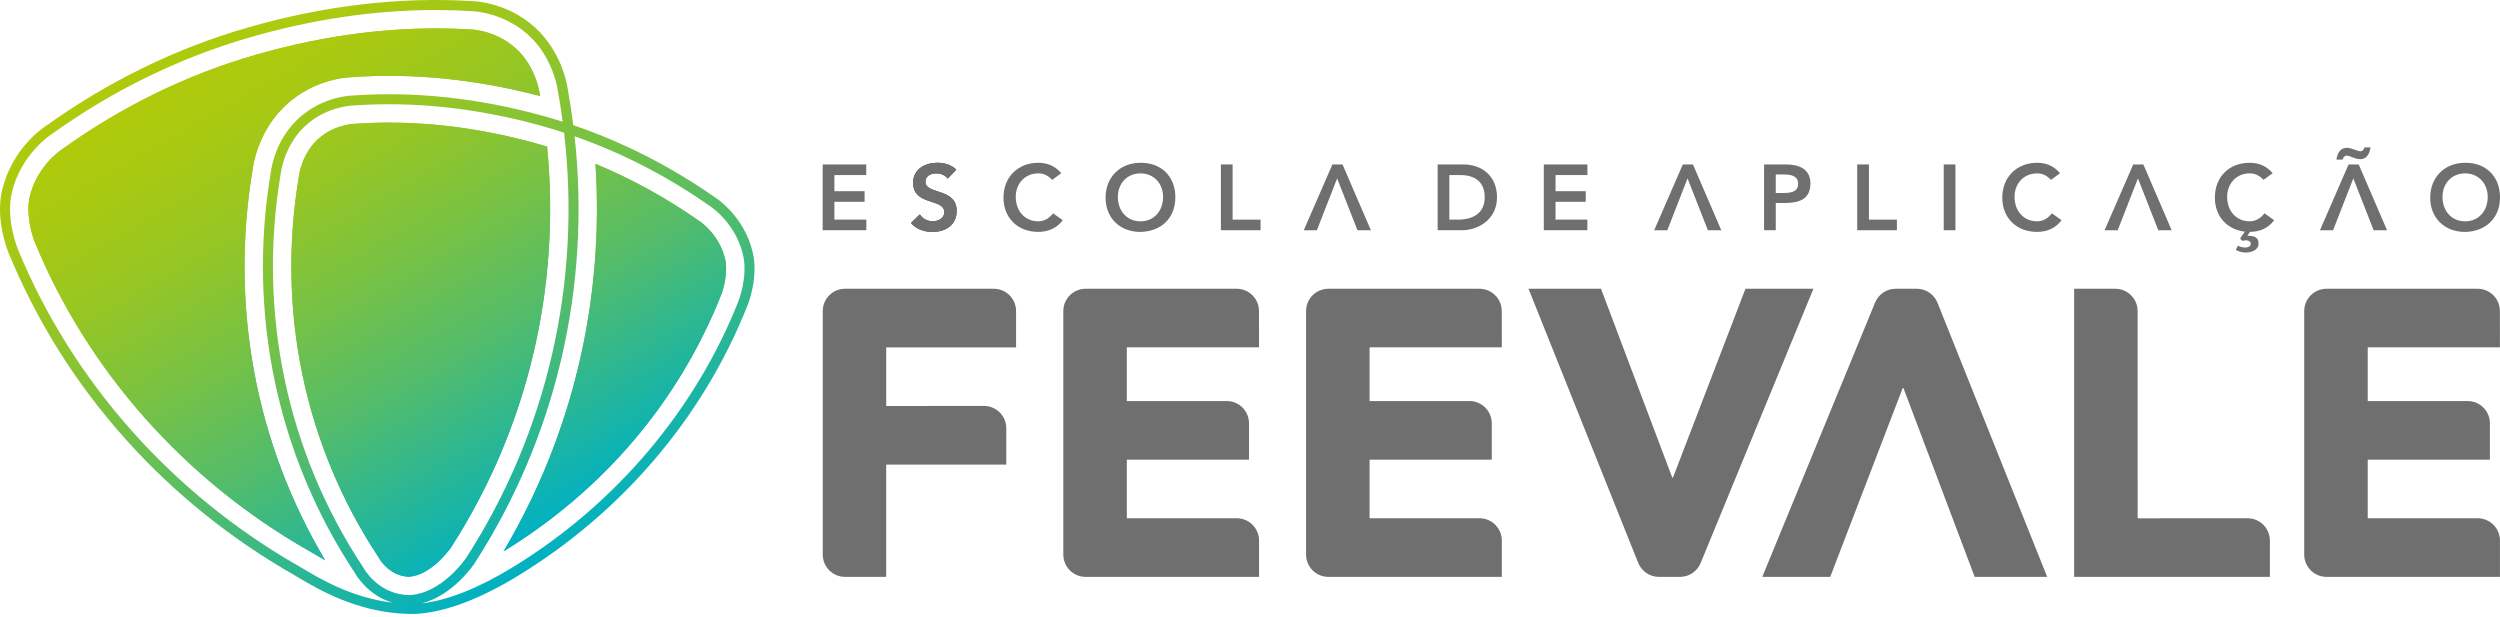
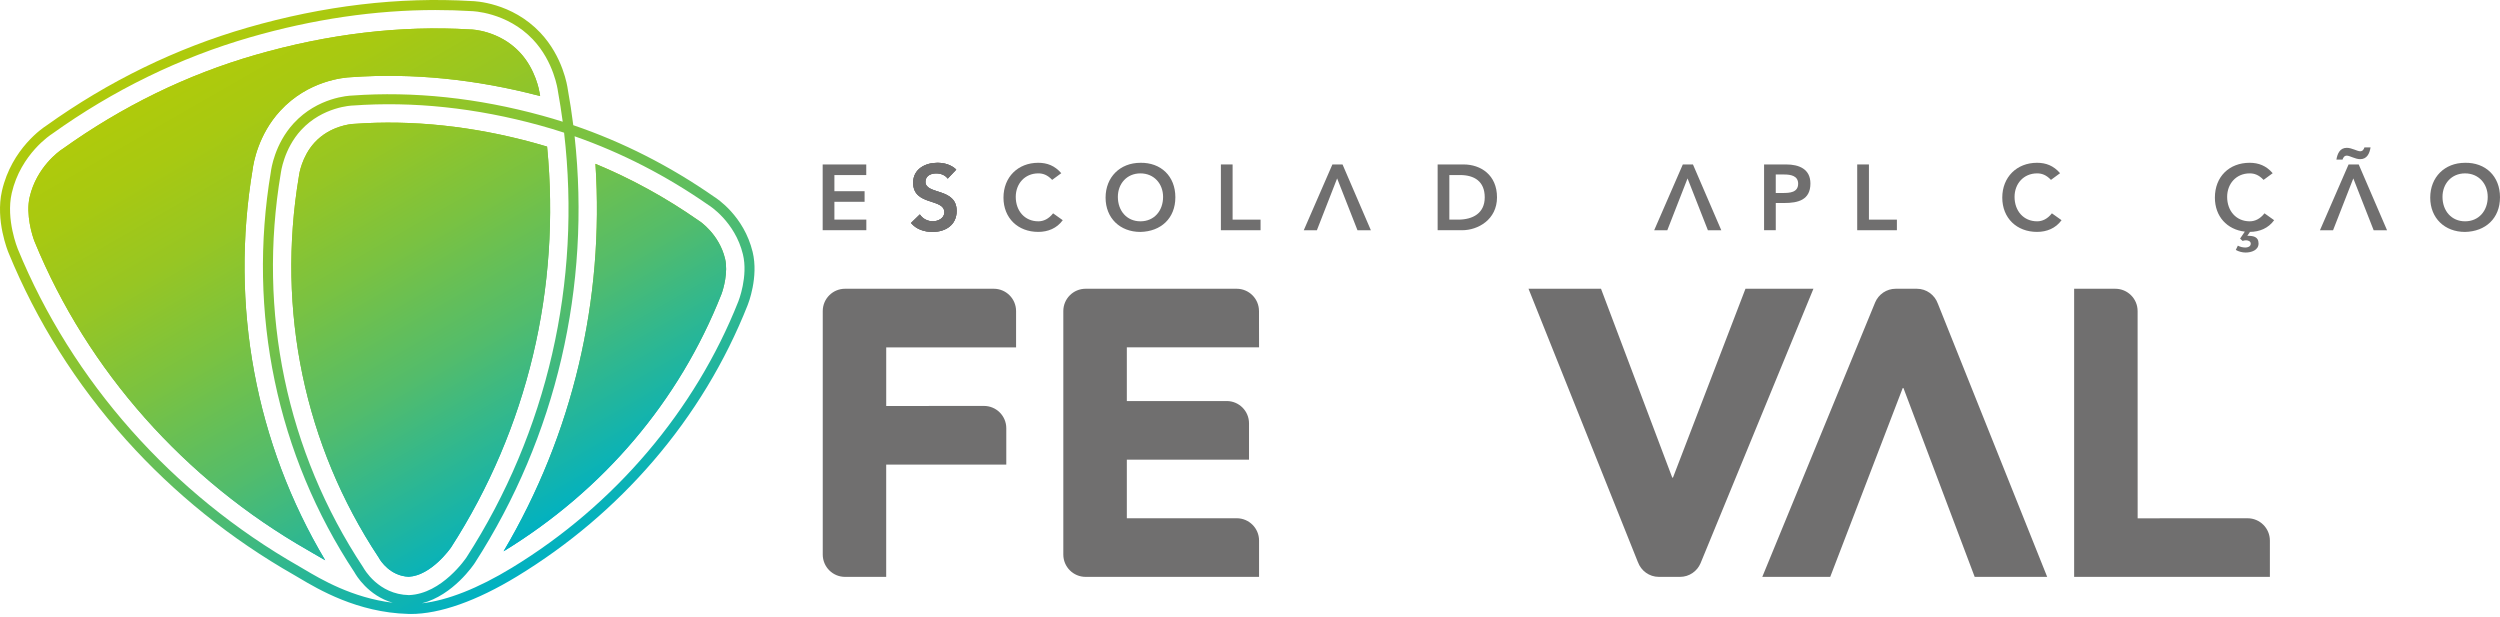
<svg xmlns="http://www.w3.org/2000/svg" width="300" height="74" viewBox="0 0 300 74" fill="none">
  <path d="M98.723 19.734H103.951V21.005H100.128V22.945H103.751V24.216H100.128V26.356H103.96V27.627H98.721V19.732L98.723 19.734Z" fill="#706F6F" />
  <path d="M113.726 21.431C113.426 21.007 112.89 20.805 112.344 20.805C111.696 20.805 111.051 21.095 111.051 21.819C111.051 23.402 114.797 22.5 114.797 25.309C114.797 27.003 113.459 27.828 111.909 27.828C110.928 27.828 109.969 27.528 109.321 26.758L110.381 25.733C110.726 26.257 111.319 26.558 111.942 26.558C112.565 26.558 113.325 26.2 113.325 25.476C113.325 23.748 109.578 24.74 109.578 21.92C109.578 20.291 111.027 19.534 112.488 19.534C113.314 19.534 114.139 19.769 114.751 20.349L113.726 21.431Z" fill="#706F6F" />
  <path d="M113.726 21.431C113.426 21.007 112.89 20.805 112.344 20.805C111.696 20.805 111.051 21.095 111.051 21.819C111.051 23.402 114.797 22.5 114.797 25.309C114.797 27.003 113.459 27.828 111.909 27.828C110.928 27.828 109.969 27.528 109.321 26.758L110.381 25.733C110.726 26.257 111.319 26.558 111.942 26.558C112.565 26.558 113.325 26.2 113.325 25.476C113.325 23.748 109.578 24.74 109.578 21.92C109.578 20.291 111.027 19.534 112.488 19.534C113.314 19.534 114.139 19.769 114.751 20.349L113.726 21.431Z" fill="#706F6F" />
  <path d="M113.726 21.431C113.426 21.007 112.89 20.805 112.344 20.805C111.696 20.805 111.051 21.095 111.051 21.819C111.051 23.402 114.797 22.5 114.797 25.309C114.797 27.003 113.459 27.828 111.909 27.828C110.928 27.828 109.969 27.528 109.321 26.758L110.381 25.733C110.726 26.257 111.319 26.558 111.942 26.558C112.565 26.558 113.325 26.2 113.325 25.476C113.325 23.748 109.578 24.74 109.578 21.92C109.578 20.291 111.027 19.534 112.488 19.534C113.314 19.534 114.139 19.769 114.751 20.349L113.726 21.431Z" fill="#706F6F" />
  <path d="M126.26 21.586C125.68 20.974 125.145 20.805 124.598 20.805C122.97 20.805 121.89 22.054 121.89 23.625C121.89 25.309 122.972 26.558 124.598 26.558C125.232 26.558 125.847 26.268 126.372 25.599L127.53 26.424C126.817 27.405 125.746 27.828 124.587 27.828C122.157 27.828 120.417 26.178 120.417 23.715C120.417 21.253 122.155 19.534 124.587 19.534C125.658 19.534 126.571 19.879 127.353 20.783L126.26 21.586Z" fill="#706F6F" />
  <path d="M136.84 19.535C139.305 19.491 141.043 21.139 141.043 23.672C141.043 26.205 139.303 27.785 136.84 27.831C134.41 27.831 132.67 26.181 132.67 23.718C132.67 21.256 134.408 19.537 136.84 19.537V19.535ZM136.851 26.558C138.491 26.558 139.57 25.309 139.57 23.626C139.57 22.054 138.488 20.806 136.851 20.806C135.214 20.806 134.143 22.054 134.143 23.626C134.143 25.309 135.225 26.558 136.851 26.558Z" fill="#706F6F" />
  <path d="M146.507 19.734H147.912V26.356H151.267V27.627H146.507V19.732V19.734Z" fill="#706F6F" />
  <path d="M158.025 27.628H156.453L159.888 19.734H161.104L164.504 27.628H162.897L160.456 21.408L158.027 27.628H158.025Z" fill="#706F6F" />
  <path d="M172.517 19.734H175.627C177.701 19.734 179.641 21.005 179.641 23.68C179.641 26.356 177.356 27.627 175.46 27.627H172.517V19.732V19.734ZM174.968 26.356C176.731 26.356 178.168 25.599 178.168 23.68C178.168 21.762 176.919 21.005 175.203 21.005H173.921V26.356H174.968Z" fill="#706F6F" />
-   <path d="M185.26 19.734H190.488V21.005H186.665V22.945H190.288V24.216H186.665V26.356H190.484V27.627H185.258V19.732L185.26 19.734Z" fill="#706F6F" />
  <path d="M200.074 27.628H198.503L201.938 19.734H203.154L206.554 27.628H204.947L202.506 21.408L200.077 27.628H200.074Z" fill="#706F6F" />
  <path d="M211.687 19.734H214.34C215.868 19.734 217.25 20.27 217.25 22.019C217.25 24.003 215.767 24.361 214.096 24.361H213.093V27.627H211.689V19.732L211.687 19.734ZM213.938 23.158C214.742 23.158 215.778 23.114 215.778 22.043C215.778 21.073 214.851 20.939 214.094 20.939H213.091V23.158H213.938Z" fill="#706F6F" />
  <path d="M222.866 19.734H224.271V26.356H227.627V27.627H222.866V19.732V19.734Z" fill="#706F6F" />
-   <path d="M233.248 19.734H234.653V27.628H233.248V19.734Z" fill="#706F6F" />
  <path d="M246.116 21.586C245.537 20.974 245.001 20.805 244.455 20.805C242.826 20.805 241.746 22.054 241.746 23.625C241.746 25.309 242.828 26.558 244.455 26.558C245.089 26.558 245.703 26.268 246.228 25.599L247.387 26.424C246.674 27.405 245.602 27.828 244.444 27.828C242.014 27.828 240.273 26.178 240.273 23.715C240.273 21.253 242.012 19.534 244.444 19.534C245.515 19.534 246.428 19.879 247.209 20.783L246.116 21.586Z" fill="#706F6F" />
-   <path d="M254.122 27.628H252.551L255.986 19.734H257.202L260.601 27.628H258.995L256.554 21.408L254.124 27.628H254.122Z" fill="#706F6F" />
  <path d="M271.628 21.586C271.048 20.974 270.513 20.805 269.966 20.805C268.338 20.805 267.258 22.054 267.258 23.625C267.258 25.309 268.34 26.558 269.966 26.558C270.6 26.558 271.215 26.268 271.739 25.599L272.898 26.424C272.196 27.394 271.147 27.817 269.999 27.828L269.676 28.296C270.335 28.296 271.026 28.362 271.026 29.222C271.026 30.036 270.146 30.304 269.477 30.304C269.064 30.304 268.651 30.192 268.296 29.992L268.542 29.479C268.82 29.624 269.132 29.703 269.457 29.703C269.703 29.703 270.091 29.602 270.091 29.235C270.091 28.946 269.758 28.834 269.523 28.834C269.378 28.834 269.244 28.867 269.11 28.91L268.809 28.632L269.378 27.796C267.249 27.55 265.787 25.978 265.787 23.715C265.787 21.185 267.525 19.534 269.957 19.534C271.028 19.534 271.941 19.879 272.723 20.783L271.63 21.586H271.628Z" fill="#706F6F" />
-   <path d="M280.368 19.155C280.491 18.441 280.78 17.739 281.617 17.739C282.218 17.739 282.865 18.152 283.221 18.152C283.522 18.152 283.656 17.928 283.735 17.684H284.47C284.347 18.397 284.057 19.1 283.221 19.1C282.62 19.1 281.972 18.676 281.617 18.676C281.316 18.676 281.182 18.911 281.103 19.155H280.368ZM279.966 27.629H278.395L281.829 19.734H283.045L286.445 27.629H284.839L282.398 21.409L279.968 27.629H279.966Z" fill="#706F6F" />
+   <path d="M280.368 19.155C280.491 18.441 280.78 17.739 281.617 17.739C282.218 17.739 282.865 18.152 283.221 18.152C283.522 18.152 283.656 17.928 283.735 17.684H284.47C284.347 18.397 284.057 19.1 283.221 19.1C282.62 19.1 281.972 18.676 281.617 18.676C281.316 18.676 281.182 18.911 281.103 19.155ZM279.966 27.629H278.395L281.829 19.734H283.045L286.445 27.629H284.839L282.398 21.409L279.968 27.629H279.966Z" fill="#706F6F" />
  <path d="M295.797 19.535C298.262 19.491 300 21.139 300 23.672C300 26.205 298.26 27.785 295.797 27.831C293.367 27.831 291.627 26.181 291.627 23.718C291.627 21.256 293.365 19.537 295.797 19.537V19.535ZM295.808 26.558C297.448 26.558 298.527 25.309 298.527 23.626C298.527 22.054 297.445 20.806 295.808 20.806C294.171 20.806 293.1 22.054 293.1 23.626C293.1 25.309 294.182 26.558 295.808 26.558Z" fill="#706F6F" />
  <path d="M209.456 34.65L200.758 57.309H200.668L192.121 34.65H183.421L196.544 67.445H196.548C196.919 68.483 197.905 69.225 199.068 69.225H201.598C202.707 69.225 203.659 68.551 204.065 67.59L217.612 34.65H209.458H209.456Z" fill="#706F6F" />
  <path d="M119.249 34.65H101.407C99.928 34.65 98.73 35.848 98.73 37.328V66.547C98.73 68.027 99.928 69.225 101.407 69.225H106.343V55.749H120.755V51.39C120.755 49.91 119.556 48.712 118.079 48.712L106.346 48.719V41.684H121.929V37.328C121.929 35.848 120.73 34.65 119.251 34.65H119.249Z" fill="#706F6F" />
  <path d="M151.078 37.328C151.078 35.848 149.88 34.65 148.4 34.65H130.275C128.796 34.65 127.598 35.848 127.598 37.328V66.547C127.598 68.026 128.796 69.225 130.275 69.225H151.087V64.868C151.087 63.389 149.888 62.19 148.409 62.19L135.22 62.195V55.16H149.882V50.801C149.882 49.322 148.683 48.124 147.204 48.124L135.22 48.128V41.682H151.087L151.08 38.122V37.325L151.078 37.328Z" fill="#706F6F" />
-   <path d="M180.209 37.328C180.209 35.848 179.01 34.65 177.531 34.65H159.406C157.927 34.65 156.729 35.848 156.729 37.328V66.547C156.729 68.026 157.927 69.225 159.406 69.225H180.218V64.868C180.218 63.389 179.019 62.19 177.54 62.19L164.351 62.195V55.16H179.013V50.801C179.013 49.322 177.814 48.124 176.335 48.124L164.351 48.128V41.682H180.218L180.211 37.325L180.209 37.328Z" fill="#706F6F" />
-   <path d="M299.993 41.684L299.986 38.124V37.328C299.986 35.848 298.788 34.65 297.308 34.65H279.184C277.704 34.65 276.506 35.848 276.506 37.328V66.547C276.506 68.026 277.704 69.225 279.184 69.225H299.995V64.868C299.995 63.389 298.796 62.19 297.317 62.19L284.128 62.195V55.16H298.79V50.801C298.79 49.322 297.592 48.124 296.112 48.124L284.128 48.128V41.682H299.995L299.993 41.684Z" fill="#706F6F" />
  <path d="M232.537 36.428C232.166 35.392 231.181 34.65 230.018 34.65H227.487C226.379 34.65 225.426 35.324 225.02 36.285L211.474 69.225H219.627L228.326 46.566H228.415L236.962 69.225H245.662L232.54 36.43H232.535L232.537 36.428Z" fill="#706F6F" />
  <path d="M269.707 62.192L256.518 62.197L256.513 37.329C256.513 35.85 255.315 34.651 253.836 34.651H248.897V69.227H272.386V64.87C272.386 63.391 271.188 62.192 269.709 62.192H269.707Z" fill="#706F6F" />
  <path d="M83.919 26.518L83.765 26.418C79.856 23.694 75.736 21.433 71.452 19.66C72.528 35.985 68.728 52.13 60.43 66.155C72.455 58.791 81.487 48.138 86.557 35.335C86.814 34.677 87.393 32.633 87.005 31.033C86.282 28.059 83.943 26.534 83.919 26.518Z" fill="url(#paint0_linear_765_3261)" />
  <path d="M65.652 17.592C65.167 17.445 64.682 17.307 64.195 17.171C56.789 15.132 49.483 14.355 42.481 14.864L42.378 14.871H42.35C42.115 14.886 39.597 15.099 37.756 17.096C36.193 18.793 35.89 20.981 35.888 21.003L35.866 21.163C33.162 37.232 36.549 53.452 45.403 66.838L45.497 66.98L45.532 67.053C45.666 67.277 46.829 69.127 49.053 69.206C51.748 69.057 54.031 65.824 54.123 65.688C63.304 51.419 67.309 34.552 65.65 17.59L65.652 17.592Z" fill="url(#paint1_linear_765_3261)" />
  <path d="M30.322 20.294C30.414 19.578 30.983 16.166 33.629 13.295C36.996 9.643 41.316 9.296 42.132 9.263C49.48 8.736 57.108 9.498 64.818 11.528C64.802 11.447 64.789 11.368 64.774 11.287L64.75 11.137C64.721 10.946 64.287 8.304 62.353 6.258C59.877 3.64 56.578 3.539 56.548 3.537L56.403 3.532C48.071 3.032 39.402 4.061 30.634 6.594C22.445 8.958 14.666 12.753 7.513 17.871L7.368 17.968C7.169 18.101 4.39 20.026 3.556 23.665C3.084 25.722 3.859 28.29 4.166 29.027C10.498 44.459 22.153 57.602 36.992 66.052C37.183 66.162 37.407 66.293 37.661 66.445C38.041 66.671 38.498 66.941 39.022 67.233C30.664 53.223 27.576 36.683 30.32 20.296L30.322 20.294Z" fill="url(#paint2_linear_765_3261)" />
  <path d="M37.661 66.442C37.407 66.291 37.183 66.159 36.992 66.05C22.155 57.6 10.498 44.457 4.166 29.025C3.859 28.288 3.084 25.72 3.556 23.663C4.392 20.026 7.171 18.099 7.368 17.965L7.513 17.869C14.666 12.748 22.445 8.956 30.634 6.592C39.402 4.061 48.071 3.032 56.403 3.53L56.548 3.534C56.581 3.534 59.88 3.635 62.353 6.256C64.287 8.304 64.721 10.944 64.75 11.135L64.774 11.284C64.789 11.366 64.802 11.445 64.818 11.526C57.107 9.498 49.48 8.736 42.132 9.261C41.316 9.294 36.996 9.64 33.629 13.293C30.983 16.163 30.414 19.576 30.322 20.292C27.578 36.681 30.664 53.219 39.024 67.228C38.498 66.936 38.041 66.664 37.663 66.44L37.661 66.442ZM49.055 69.208C46.829 69.127 45.666 67.279 45.534 67.055L45.499 66.982L45.405 66.84C36.551 53.453 33.162 37.234 35.868 21.166L35.89 21.005C35.892 20.983 36.195 18.795 37.758 17.099C39.599 15.099 42.117 14.888 42.352 14.871H42.38L42.483 14.864C49.485 14.357 56.789 15.134 64.197 17.171C64.684 17.305 65.169 17.445 65.654 17.592C67.313 34.554 63.306 51.423 54.127 65.69C54.035 65.824 51.752 69.059 49.057 69.208H49.055ZM86.558 35.337C81.487 48.14 72.456 58.794 60.43 66.157C68.727 52.132 72.528 35.987 71.453 19.662C75.737 21.433 79.857 23.694 83.766 26.42L83.919 26.521C83.944 26.534 86.283 28.062 87.005 31.036C87.394 32.636 86.814 34.681 86.558 35.337Z" fill="url(#paint3_linear_765_3261)" />
  <path d="M49.281 73.674C49.173 73.674 49.068 73.674 48.965 73.669C42.883 73.503 38.184 70.711 35.925 69.37C35.69 69.231 35.484 69.109 35.309 69.008C27.703 64.675 20.915 59.214 15.134 52.775C9.144 46.102 4.397 38.552 1.023 30.333C0.96 30.179 -0.577 26.443 0.237 22.899C1.405 17.813 5.211 15.298 5.547 15.085C13.011 9.747 21.134 5.788 29.692 3.317C38.829 0.681 47.88 -0.393 56.594 0.127C56.954 0.134 61.401 0.286 64.831 3.916C67.564 6.809 68.088 10.371 68.13 10.693C68.391 12.135 68.613 13.577 68.793 15.022C74.73 17.041 80.401 19.923 85.7 23.614C86.007 23.805 89.27 25.915 90.317 30.232C91.05 33.254 89.78 36.461 89.725 36.597C87.025 43.416 83.206 49.724 78.377 55.336C73.716 60.753 68.222 65.406 62.046 69.166C57.187 72.122 52.784 73.678 49.281 73.678V73.674ZM68.951 16.347C70.922 34.386 66.752 52.373 56.98 67.552C56.862 67.735 54.388 71.437 50.628 72.397C53.677 72.056 57.367 70.603 61.42 68.136C73.76 60.628 83.415 49.267 88.61 36.149C88.623 36.116 89.793 33.155 89.15 30.515C88.195 26.582 85.091 24.65 85.059 24.633L85.026 24.613C79.98 21.095 74.587 18.325 68.949 16.352L68.951 16.347ZM52.288 1.203C45.025 1.203 37.556 2.298 30.023 4.473C21.593 6.907 13.588 10.81 6.231 16.077L6.199 16.099C6.163 16.121 2.489 18.467 1.409 23.171C0.683 26.334 2.121 29.841 2.134 29.876C8.646 45.747 20.638 59.271 35.901 67.965C36.083 68.068 36.294 68.196 36.535 68.338C38.467 69.484 42.253 71.734 47.125 72.328C44.167 71.475 42.72 69.01 42.547 68.696C33.228 54.596 29.661 37.523 32.504 20.614C32.539 20.32 32.953 17.28 35.249 14.789C38.133 11.659 41.922 11.475 42.249 11.466C49.634 10.933 57.32 11.747 65.099 13.887C65.913 14.111 66.721 14.35 67.526 14.607C67.362 13.369 67.166 12.131 66.942 10.895L66.938 10.86C66.934 10.827 66.482 7.414 63.955 4.743C60.817 1.422 56.607 1.332 56.565 1.332H56.535C55.128 1.247 53.71 1.205 52.288 1.205V1.203ZM43.594 68.101C43.671 68.244 45.387 71.336 49.074 71.413C53.043 71.266 55.942 66.94 55.971 66.896C65.689 51.8 69.78 33.873 67.691 15.921C66.727 15.605 65.757 15.313 64.781 15.046C57.132 12.941 49.575 12.14 42.323 12.664H42.292C42.257 12.666 38.73 12.787 36.136 15.603C34.047 17.87 33.702 20.737 33.697 20.765L33.693 20.798C30.895 37.417 34.4 54.201 43.565 68.055L43.594 68.103V68.101Z" fill="url(#paint4_linear_765_3261)" />
  <defs>
    <linearGradient id="paint0_linear_765_3261" x1="60.787" y1="25.788" x2="78.133" y2="55.986" gradientUnits="userSpaceOnUse">
      <stop stop-color="#AFCA0B" />
      <stop offset="0.11" stop-color="#A8C911" />
      <stop offset="0.27" stop-color="#97C623" />
      <stop offset="0.45" stop-color="#7AC241" />
      <stop offset="0.66" stop-color="#53BC6B" />
      <stop offset="0.87" stop-color="#20B59F" />
      <stop offset="1" stop-color="#00B1C2" />
    </linearGradient>
    <linearGradient id="paint1_linear_765_3261" x1="40.065" y1="15.42" x2="65.744" y2="60.13" gradientUnits="userSpaceOnUse">
      <stop stop-color="#AFCA0B" />
      <stop offset="0.11" stop-color="#A8C911" />
      <stop offset="0.27" stop-color="#97C623" />
      <stop offset="0.45" stop-color="#7AC241" />
      <stop offset="0.66" stop-color="#53BC6B" />
      <stop offset="0.87" stop-color="#20B59F" />
      <stop offset="1" stop-color="#00B1C2" />
    </linearGradient>
    <linearGradient id="paint2_linear_765_3261" x1="26.602" y1="6.449" x2="55.933" y2="57.518" gradientUnits="userSpaceOnUse">
      <stop stop-color="#AFCA0B" />
      <stop offset="0.11" stop-color="#A8C911" />
      <stop offset="0.27" stop-color="#97C623" />
      <stop offset="0.45" stop-color="#7AC241" />
      <stop offset="0.66" stop-color="#53BC6B" />
      <stop offset="0.87" stop-color="#20B59F" />
      <stop offset="1" stop-color="#00B1C2" />
    </linearGradient>
    <linearGradient id="paint3_linear_765_3261" x1="30.546" y1="4.184" x2="64.726" y2="63.688" gradientUnits="userSpaceOnUse">
      <stop stop-color="#AFCA0B" />
      <stop offset="0.11" stop-color="#A8C911" />
      <stop offset="0.27" stop-color="#97C623" />
      <stop offset="0.45" stop-color="#7AC241" />
      <stop offset="0.66" stop-color="#53BC6B" />
      <stop offset="0.87" stop-color="#20B59F" />
      <stop offset="1" stop-color="#00B1C2" />
    </linearGradient>
    <linearGradient id="paint4_linear_765_3261" x1="28.849" y1="1.231" x2="66.431" y2="66.661" gradientUnits="userSpaceOnUse">
      <stop stop-color="#AFCA0B" />
      <stop offset="0.11" stop-color="#A8C911" />
      <stop offset="0.27" stop-color="#97C623" />
      <stop offset="0.45" stop-color="#7AC241" />
      <stop offset="0.66" stop-color="#53BC6B" />
      <stop offset="0.87" stop-color="#20B59F" />
      <stop offset="1" stop-color="#00B1C2" />
    </linearGradient>
  </defs>
</svg>